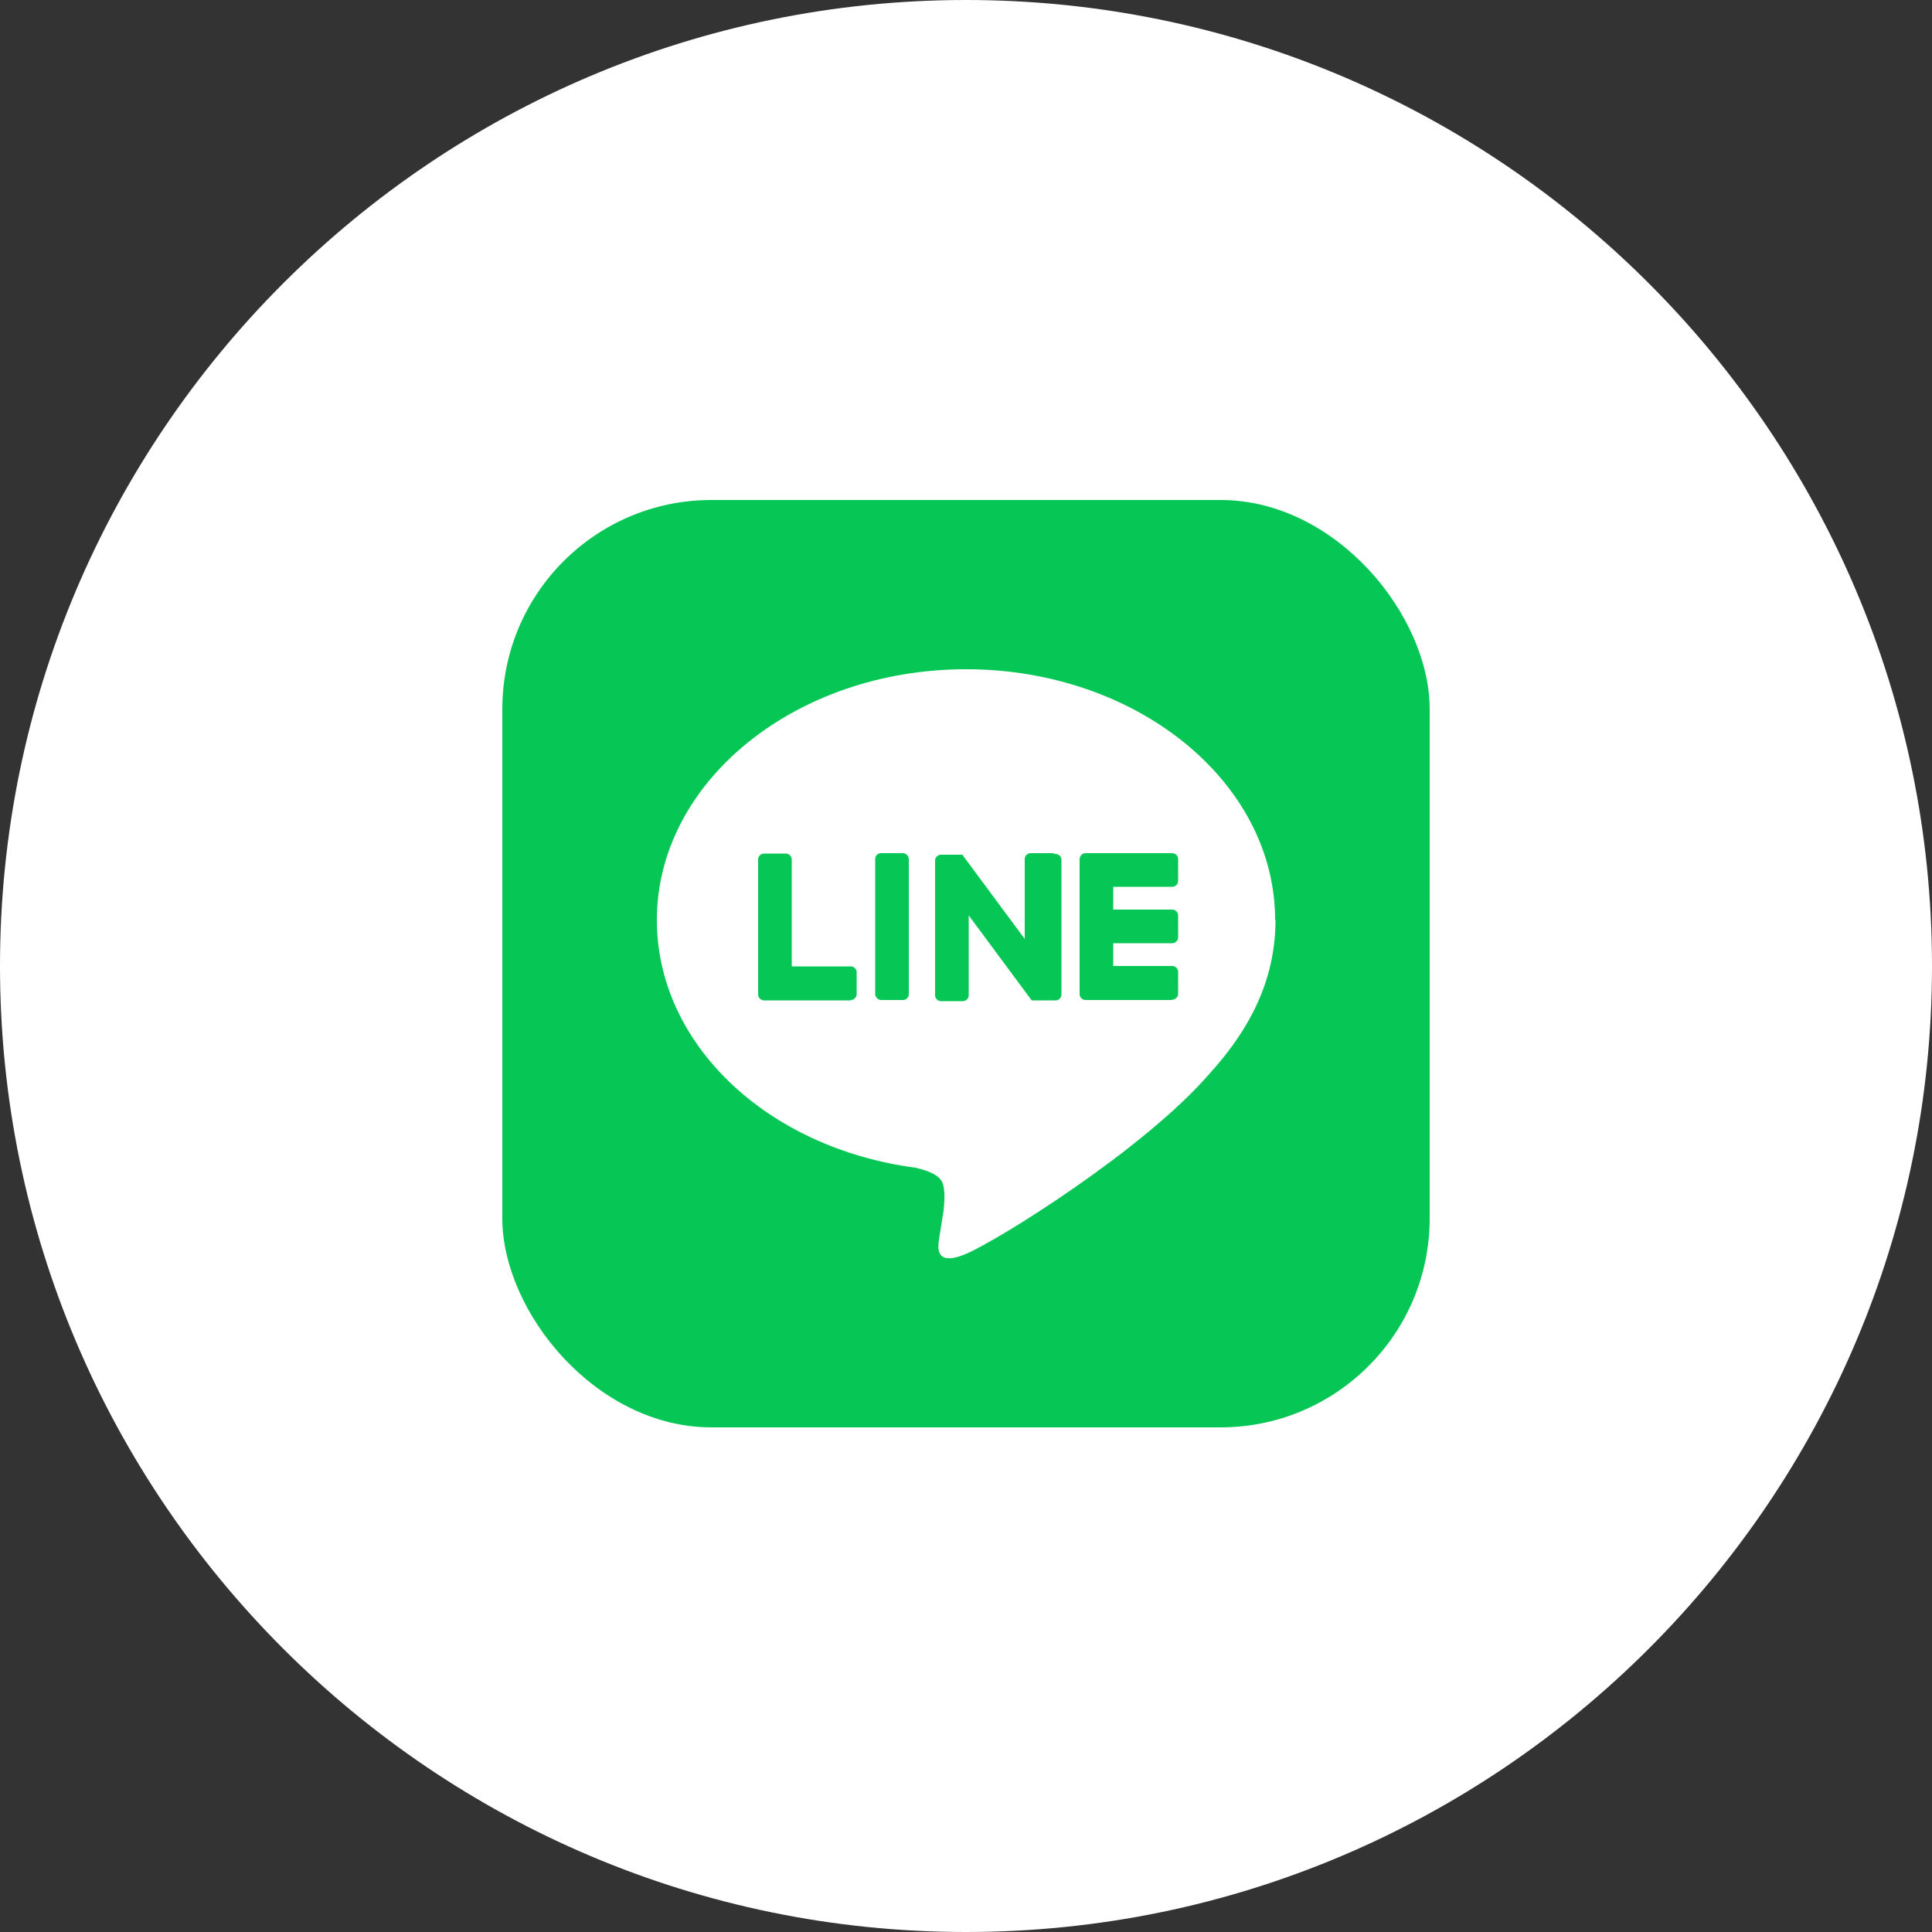
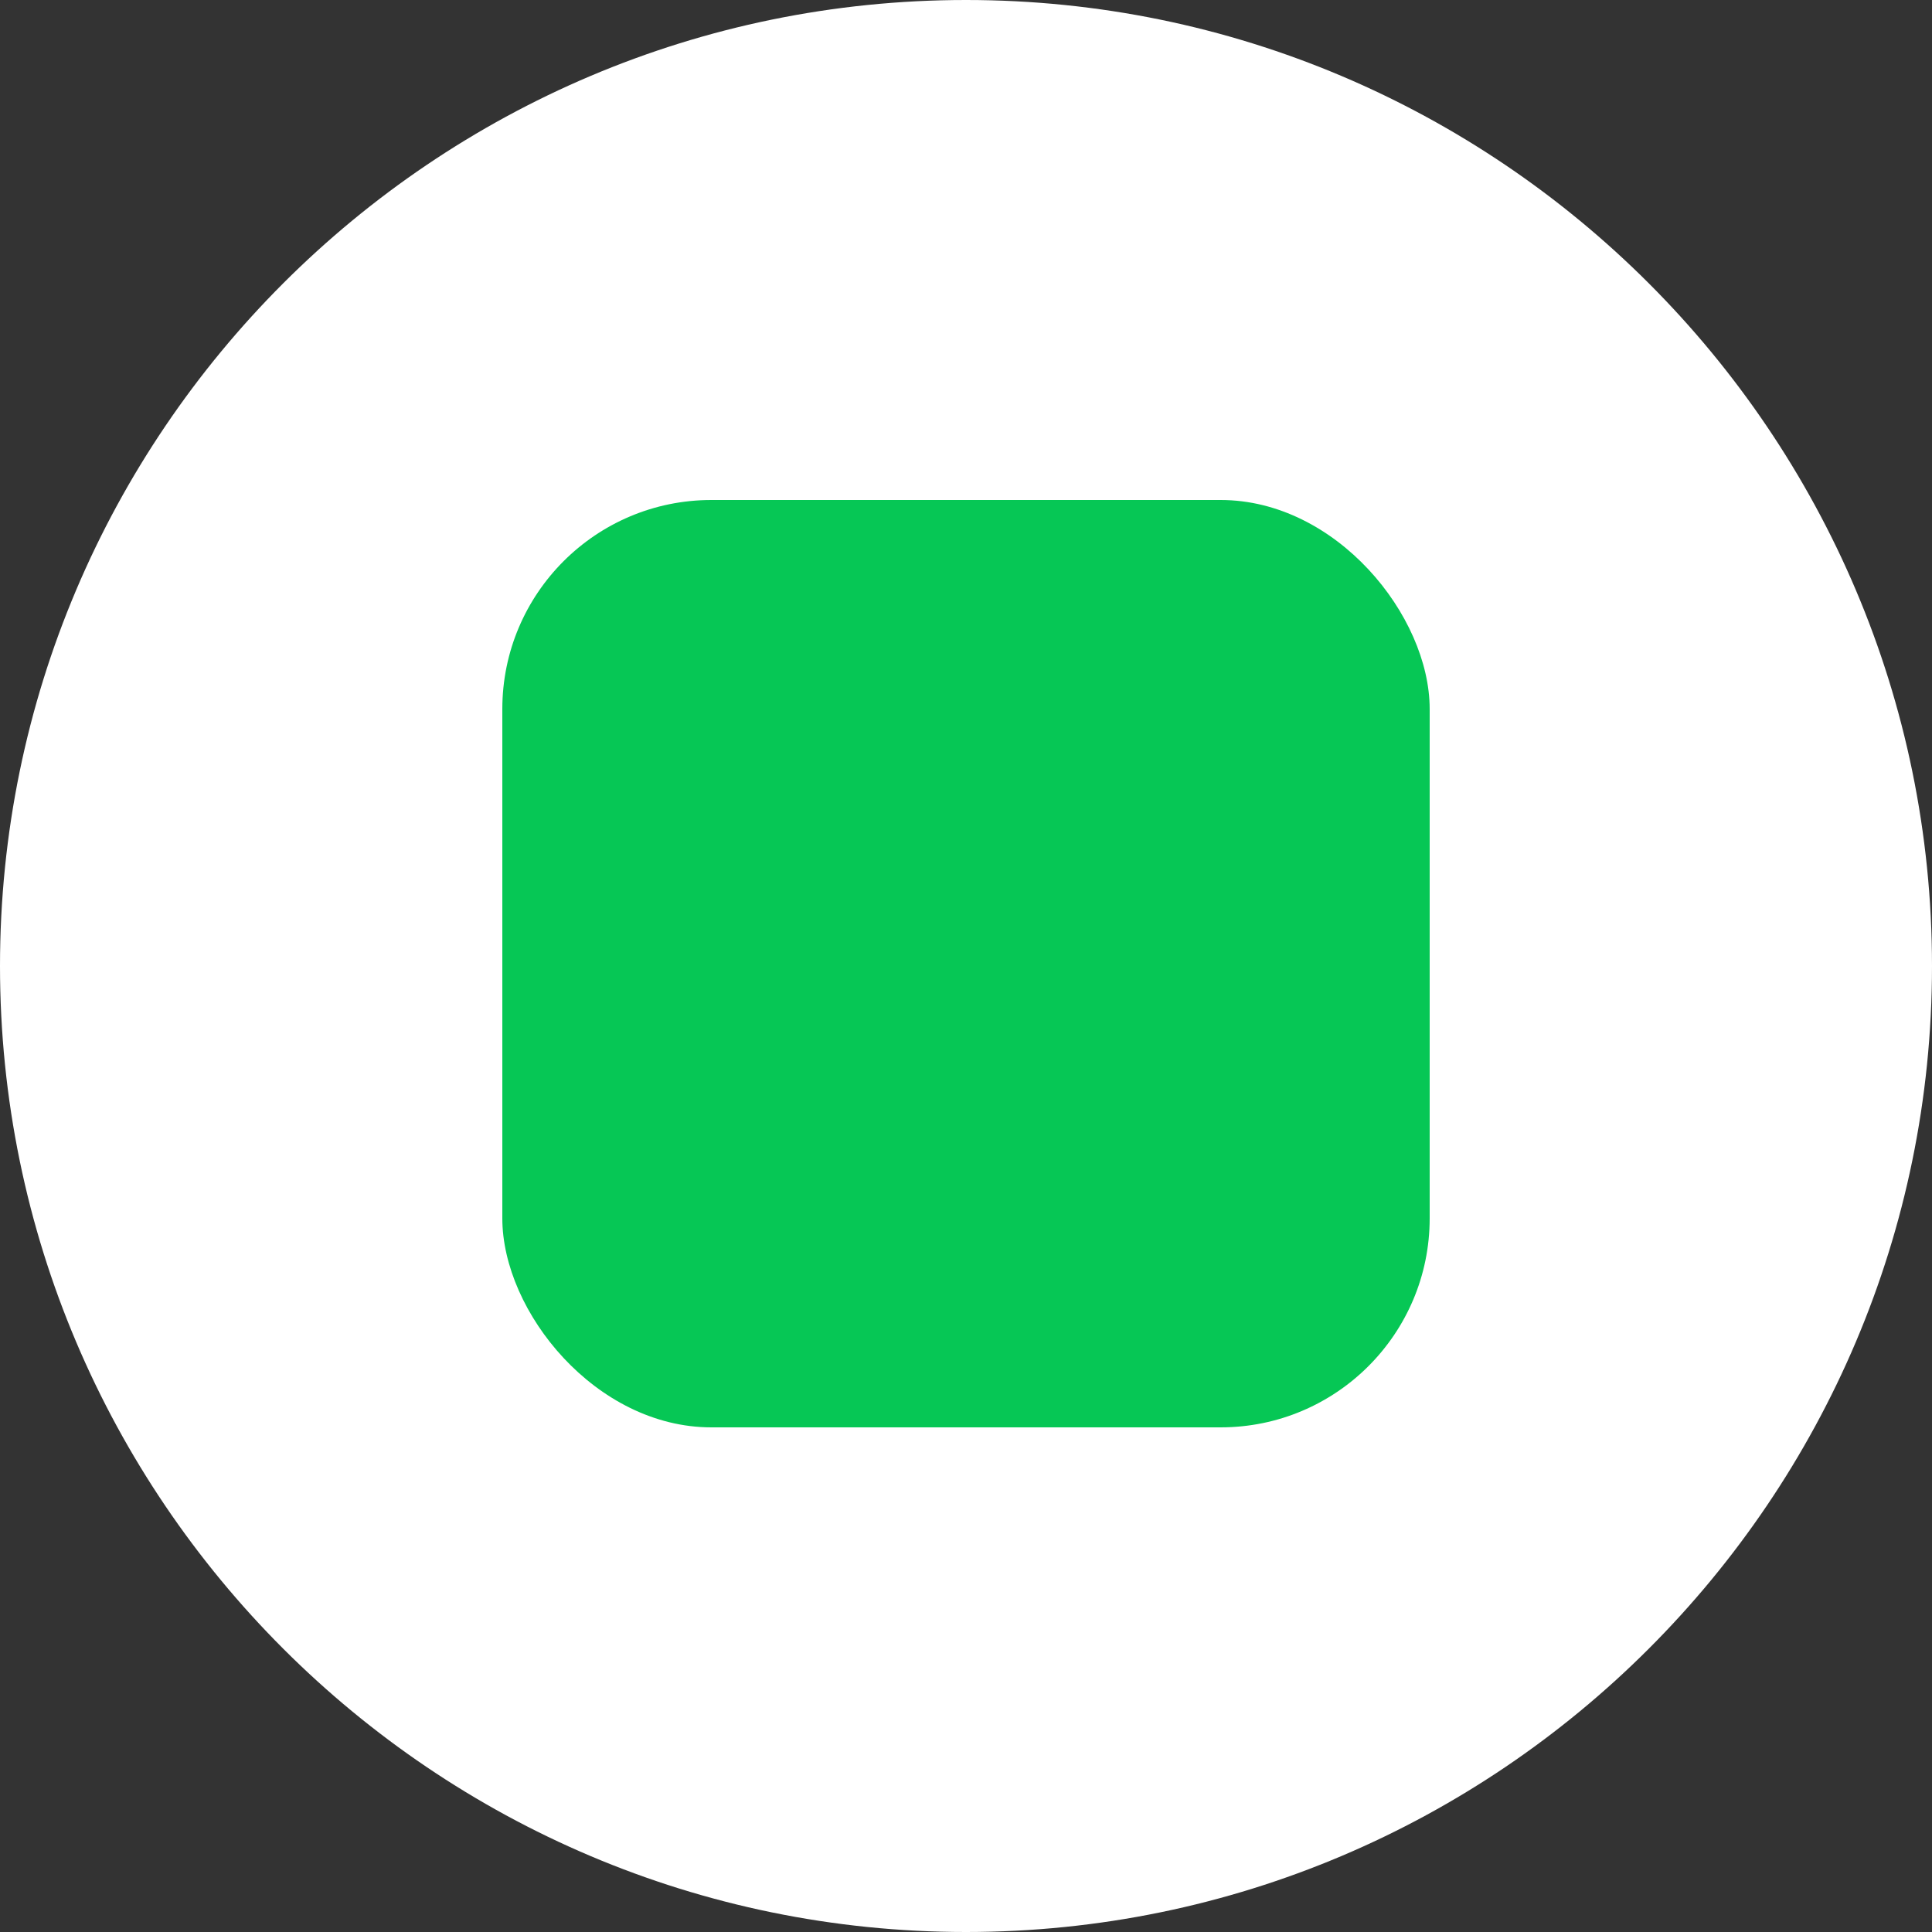
<svg xmlns="http://www.w3.org/2000/svg" id="uuid-7fcbd414-8973-4ccf-978e-89b8e064b040" data-name="レイヤー_2" viewBox="0 0 50 50">
  <rect x="0" y="0" width="50" height="50" fill="#333333" stroke="none" />
  <g id="uuid-8199ab32-f949-4e09-ad92-3d48ed77aa83" data-name="レイヤー_1">
    <g>
      <path d="M25,50C11.22,50,0,38.79,0,25S11.22,0,25,0s25,11.21,25,25-11.22,25-25,25Z" fill="#fff" />
      <g>
        <rect x="13" y="12.94" width="24" height="24" rx="5.41" ry="5.41" fill="#06c755" />
        <g>
-           <path d="M33,23.81c0-3.58-3.59-6.49-8-6.49s-8,2.91-8,6.49c0,3.21,2.85,5.9,6.69,6.41.26.06.62.17.7.39.08.2.05.52.03.72,0,0-.09.56-.11.69-.03.2-.16.79.69.43.85-.36,4.61-2.71,6.29-4.65h0c1.16-1.27,1.72-2.56,1.72-4Z" fill="#fff" />
          <g>
            <path d="M30.34,25.88h-2.25c-.08,0-.15-.07-.15-.15h0v-3.49h0c0-.09.07-.16.15-.16h2.25c.08,0,.15.07.15.15v.57c0,.08-.07.15-.15.15h-1.53v.59h1.53c.08,0,.15.07.15.15v.57c0,.08-.07.15-.15.15h-1.53v.59h1.53c.08,0,.15.07.15.15v.57c0,.08-.07.15-.15.15Z" fill="#06c755" />
            <path d="M22.02,25.88c.08,0,.15-.07.15-.15v-.57c0-.08-.07-.15-.15-.15h-1.53v-2.77c0-.08-.07-.15-.15-.15h-.57c-.08,0-.15.07-.15.15v3.49h0c0,.09.07.16.15.16h2.25Z" fill="#06c755" />
            <rect x="22.65" y="22.08" width=".87" height="3.8" rx=".15" ry=".15" fill="#06c755" />
            <path d="M27.24,22.08h-.57c-.08,0-.15.07-.15.15v2.07l-1.6-2.16s0-.01-.01-.02c0,0,0,0,0,0,0,0,0,0,0,0,0,0,0,0,0,0,0,0,0,0,0,0,0,0,0,0,0,0,0,0,0,0,0,0,0,0,0,0,0,0,0,0,0,0,0,0,0,0,0,0,0,0,0,0,0,0,0,0,0,0,0,0,0,0,0,0,0,0,0,0,0,0,0,0,0,0,0,0,0,0,0,0,0,0,0,0,0,0,0,0,0,0,0,0,0,0,0,0,0,0,0,0,0,0,0,0h-.56c-.08,0-.15.07-.15.15v3.49c0,.08.07.15.15.15h.57c.08,0,.15-.07.15-.15v-2.07l1.6,2.16s.02.03.04.04c0,0,0,0,0,0,0,0,0,0,0,0,0,0,0,0,0,0,0,0,0,0,0,0,0,0,0,0,0,0,0,0,0,0,0,0,0,0,0,0,.01,0,0,0,0,0,0,0,.01,0,.03,0,.04,0h.56c.08,0,.15-.07.15-.15v-3.49c0-.08-.07-.15-.15-.15Z" fill="#06c755" />
          </g>
        </g>
      </g>
    </g>
  </g>
</svg>